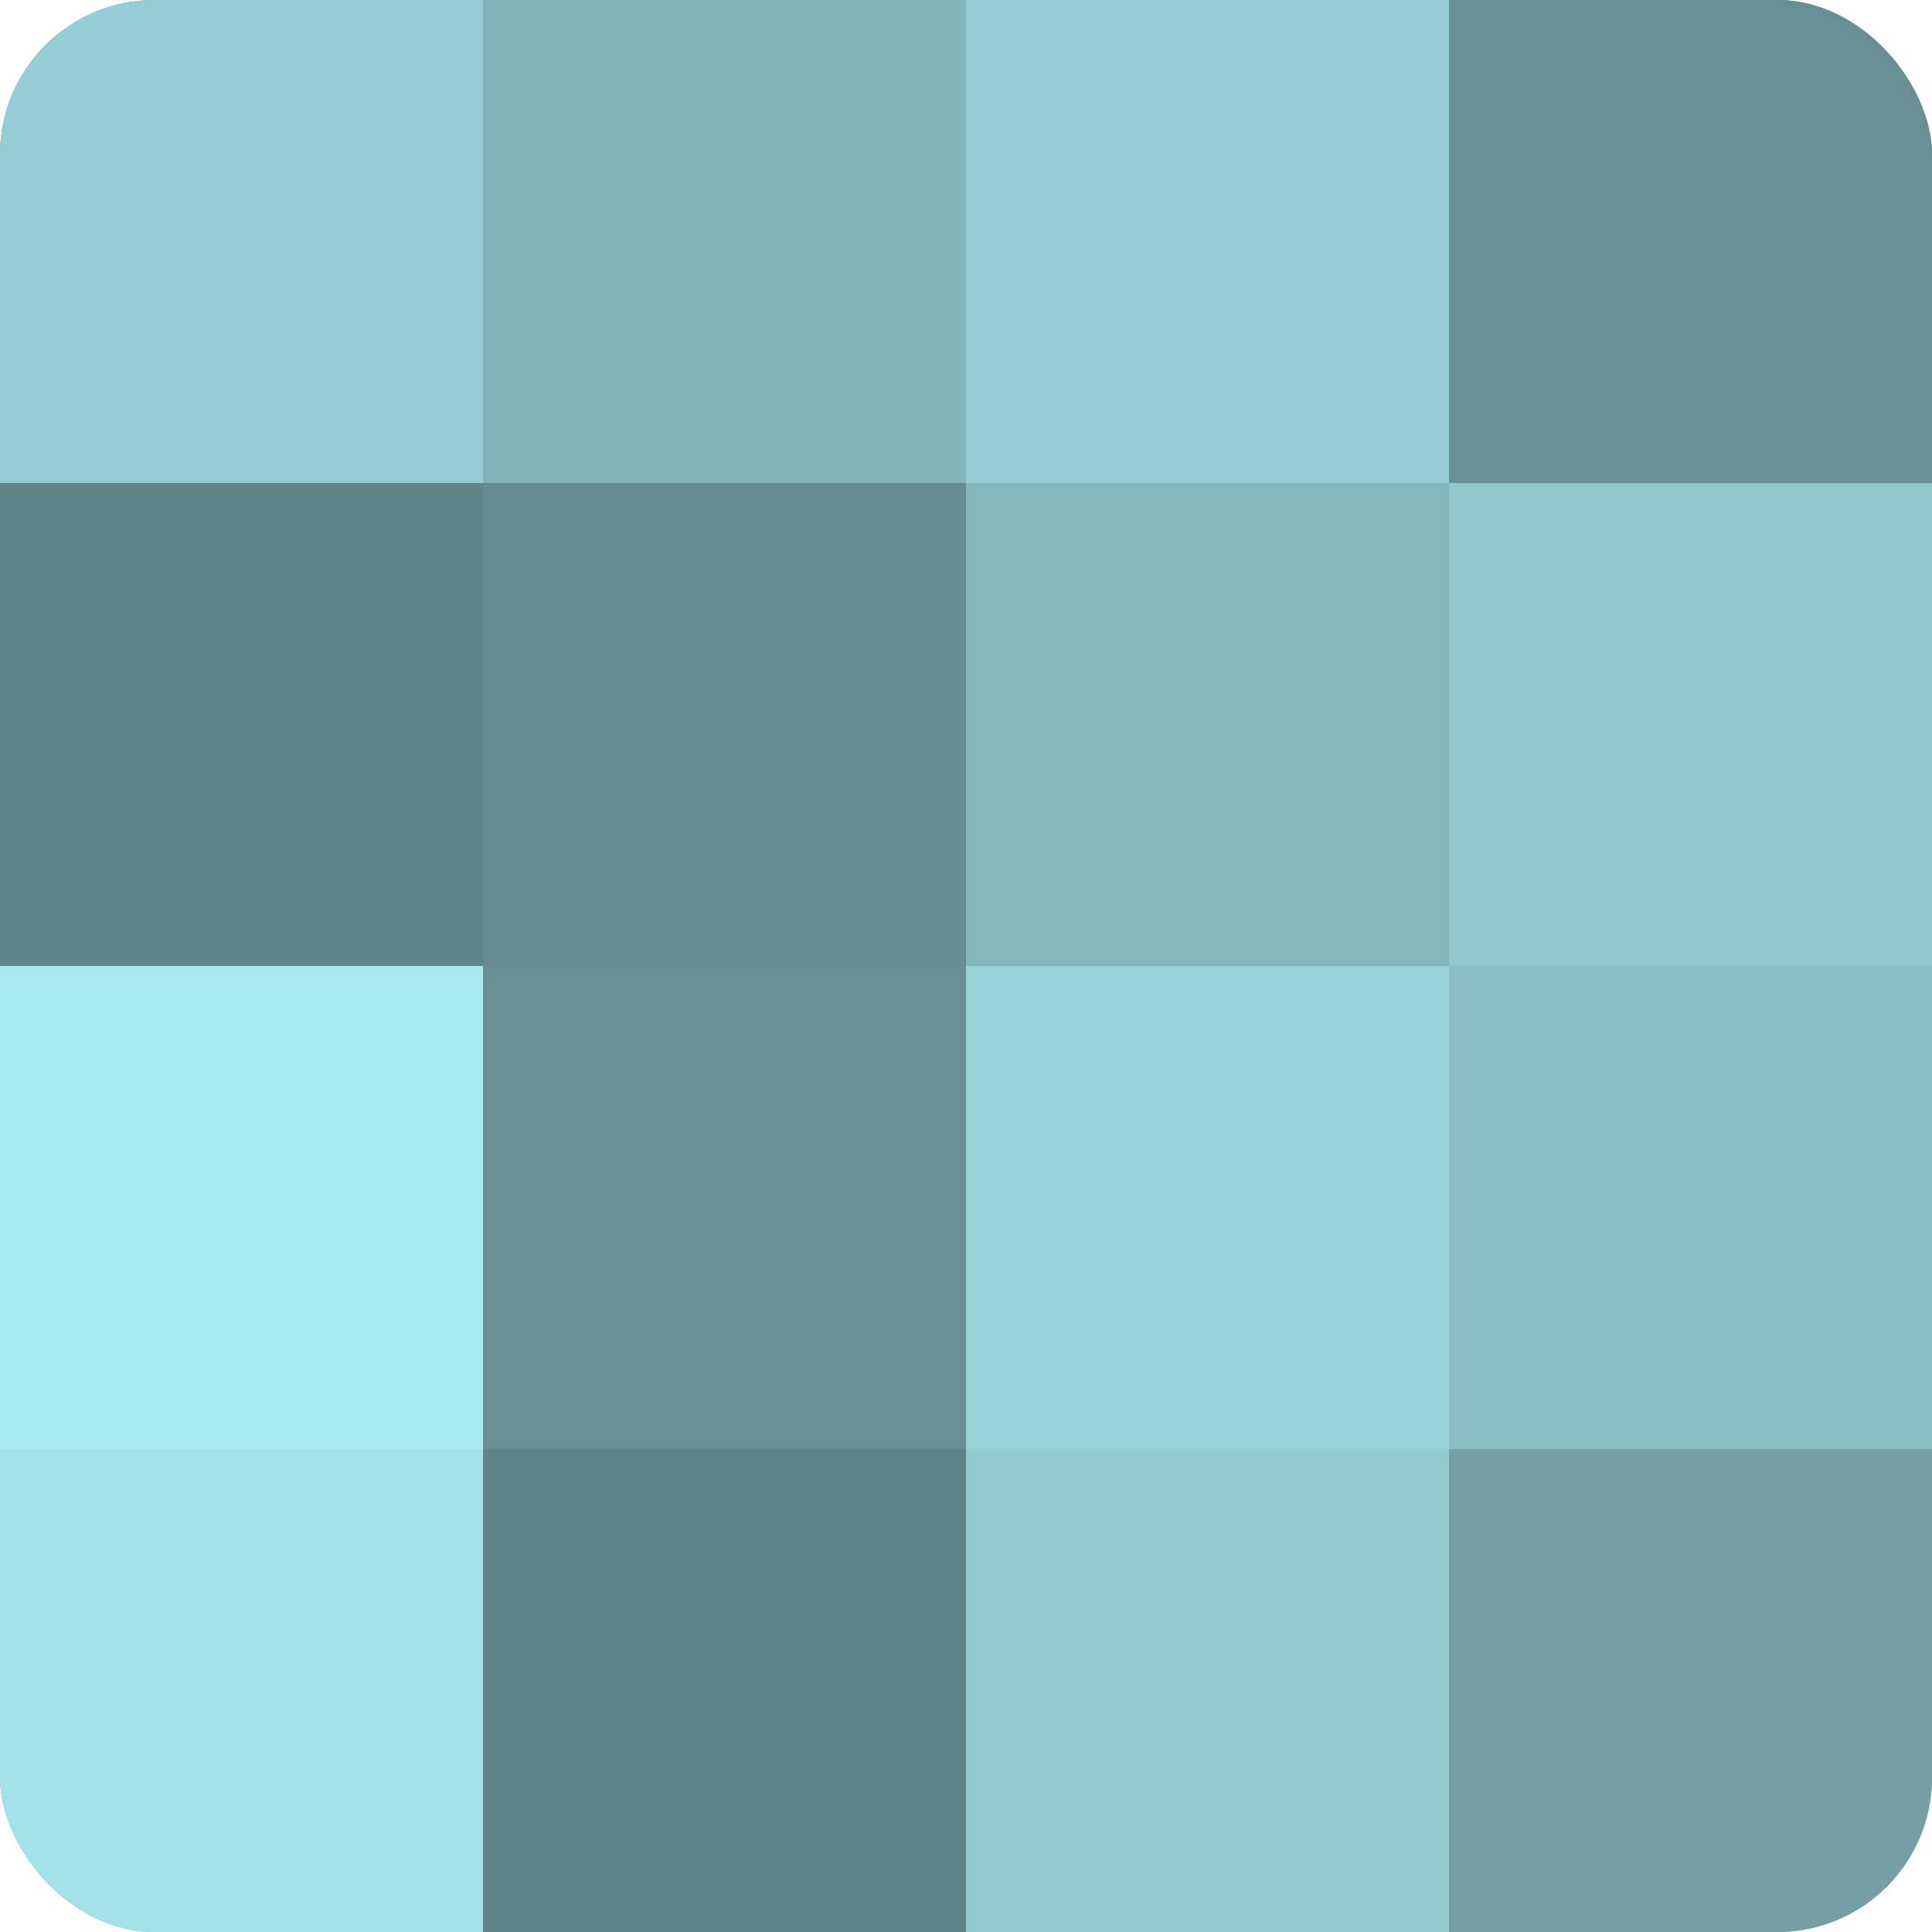
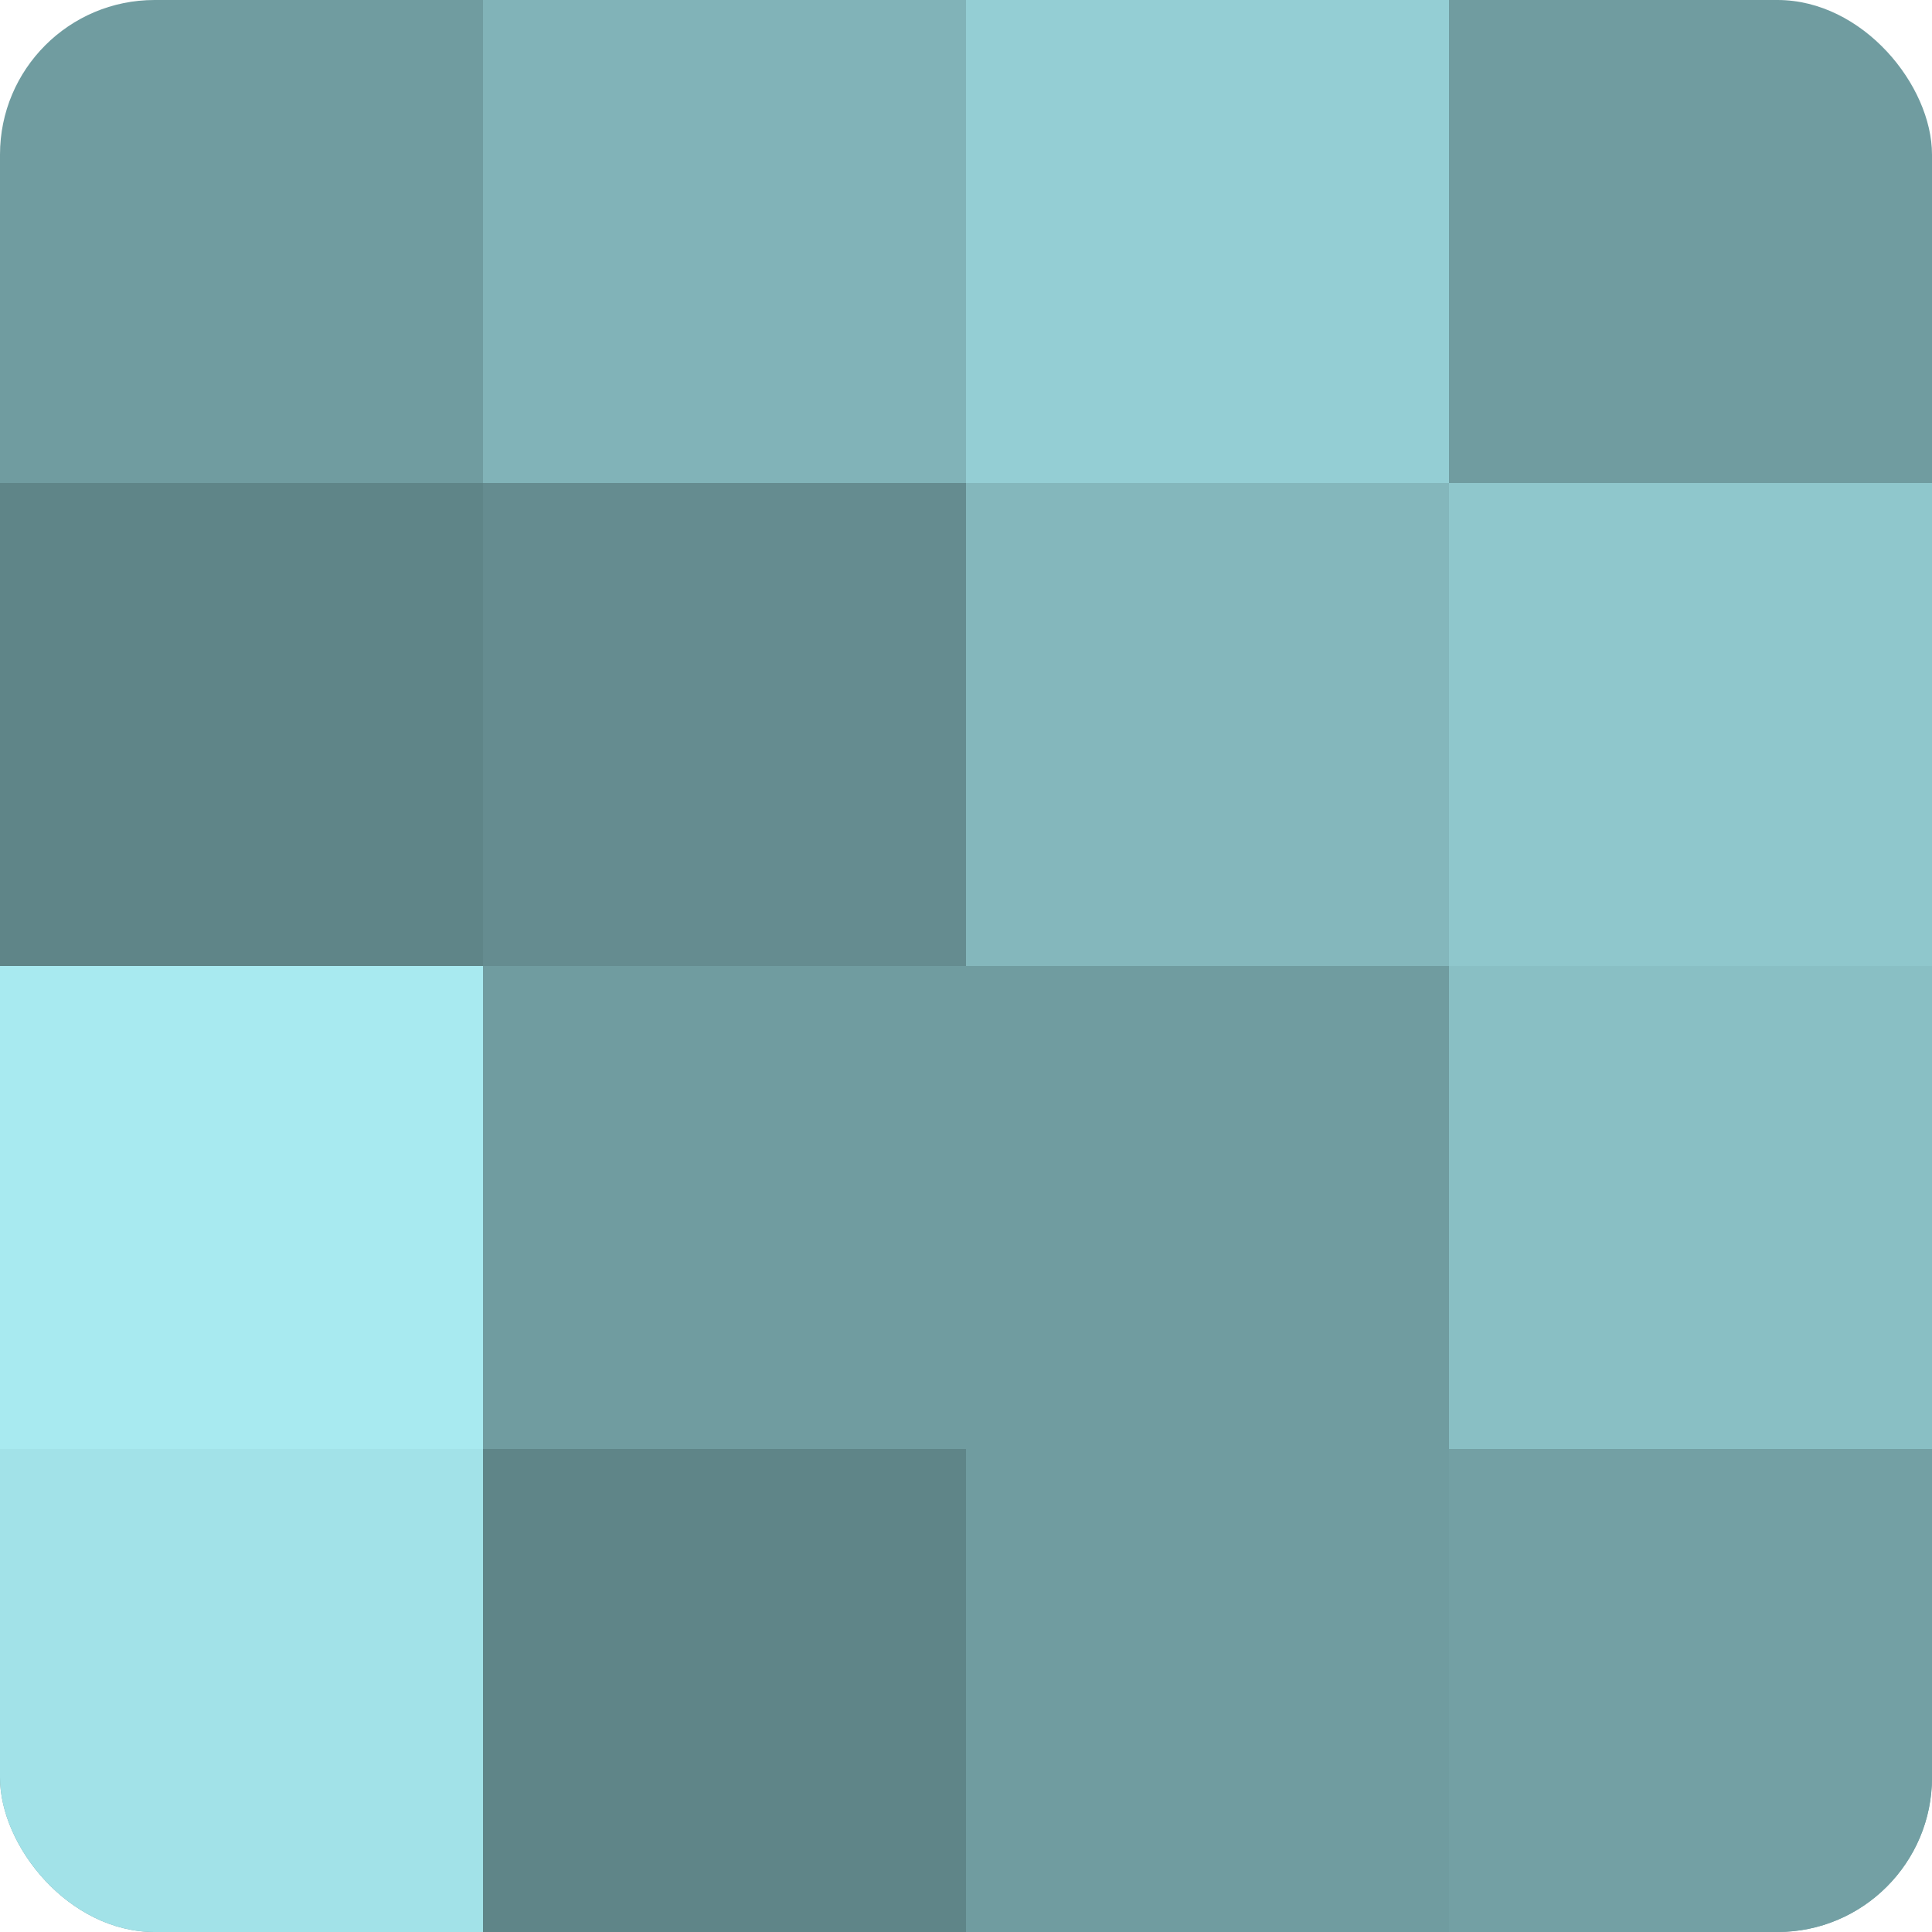
<svg xmlns="http://www.w3.org/2000/svg" width="60" height="60" viewBox="0 0 100 100" preserveAspectRatio="xMidYMid meet">
  <defs>
    <clipPath id="c" width="100" height="100">
      <rect width="100" height="100" rx="8" ry="8" />
    </clipPath>
  </defs>
  <g clip-path="url(#c)">
    <rect width="100" height="100" fill="#709ca0" />
-     <rect width="25" height="25" fill="#94ced4" />
    <rect y="25" width="25" height="25" fill="#5f8588" />
    <rect y="50" width="25" height="25" fill="#a8eaf0" />
    <rect y="75" width="25" height="25" fill="#a2e2e8" />
    <rect x="25" width="25" height="25" fill="#81b3b8" />
    <rect x="25" y="25" width="25" height="25" fill="#658c90" />
-     <rect x="25" y="50" width="25" height="25" fill="#689094" />
    <rect x="25" y="75" width="25" height="25" fill="#5f8588" />
    <rect x="50" width="25" height="25" fill="#94ced4" />
    <rect x="50" y="25" width="25" height="25" fill="#84b7bc" />
-     <rect x="50" y="50" width="25" height="25" fill="#97d2d8" />
-     <rect x="50" y="75" width="25" height="25" fill="#92cbd0" />
-     <rect x="75" width="25" height="25" fill="#689094" />
    <rect x="75" y="25" width="25" height="25" fill="#8fc7cc" />
    <rect x="75" y="50" width="25" height="25" fill="#89bfc4" />
    <rect x="75" y="75" width="25" height="25" fill="#73a0a4" />
  </g>
</svg>